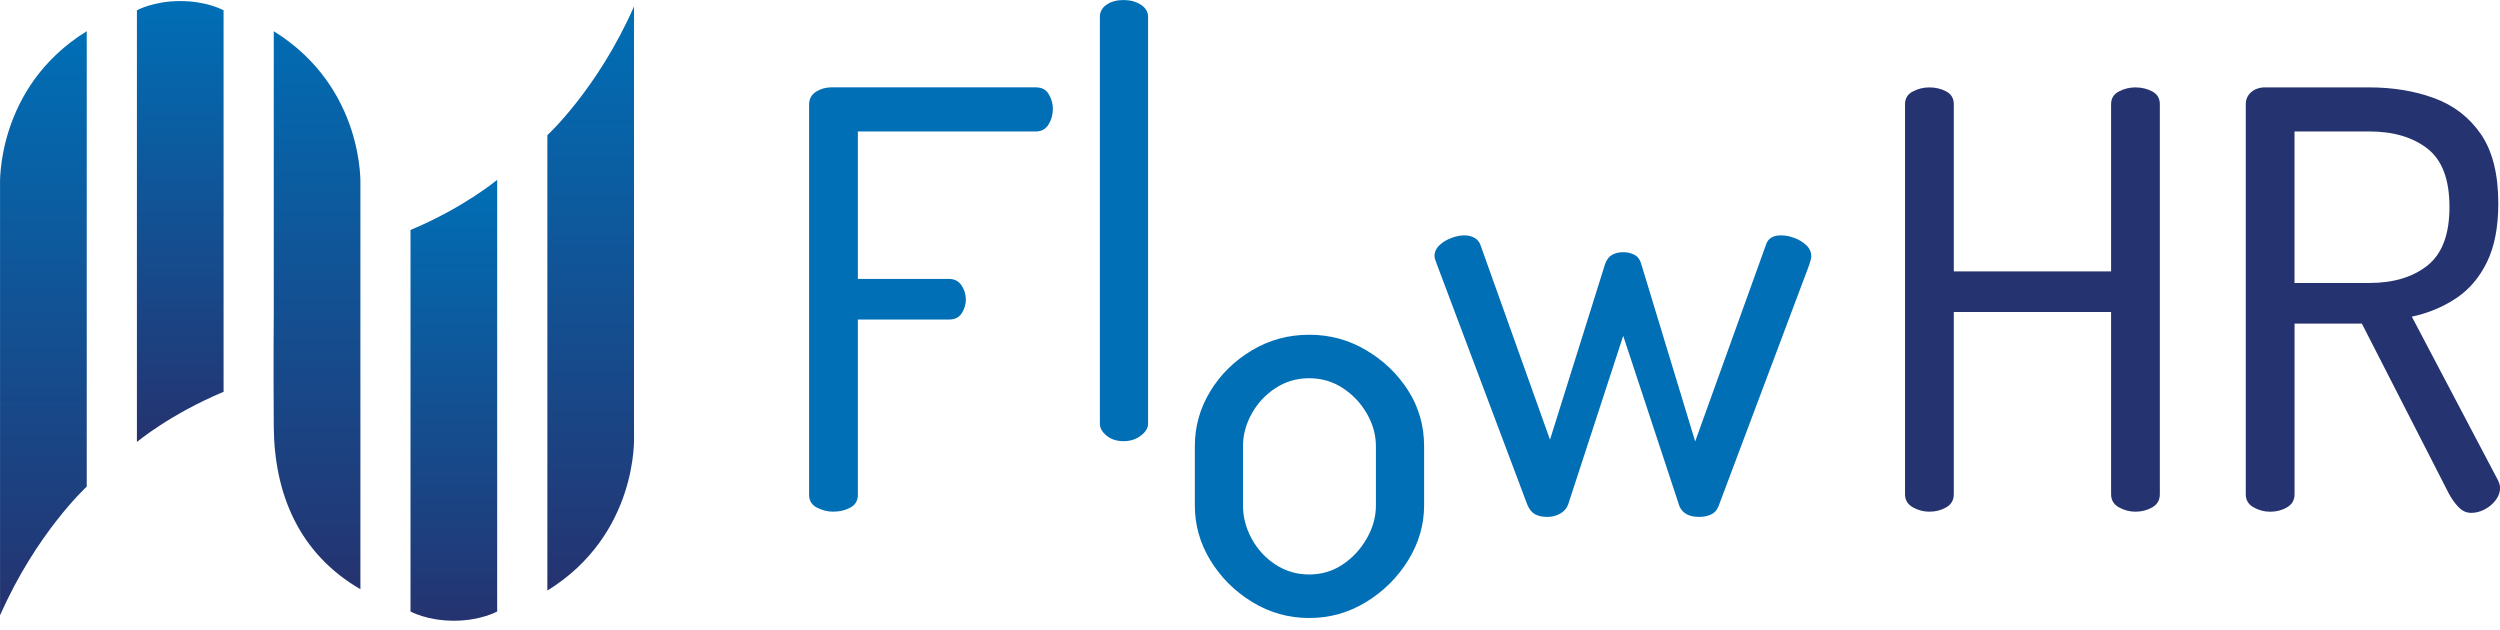
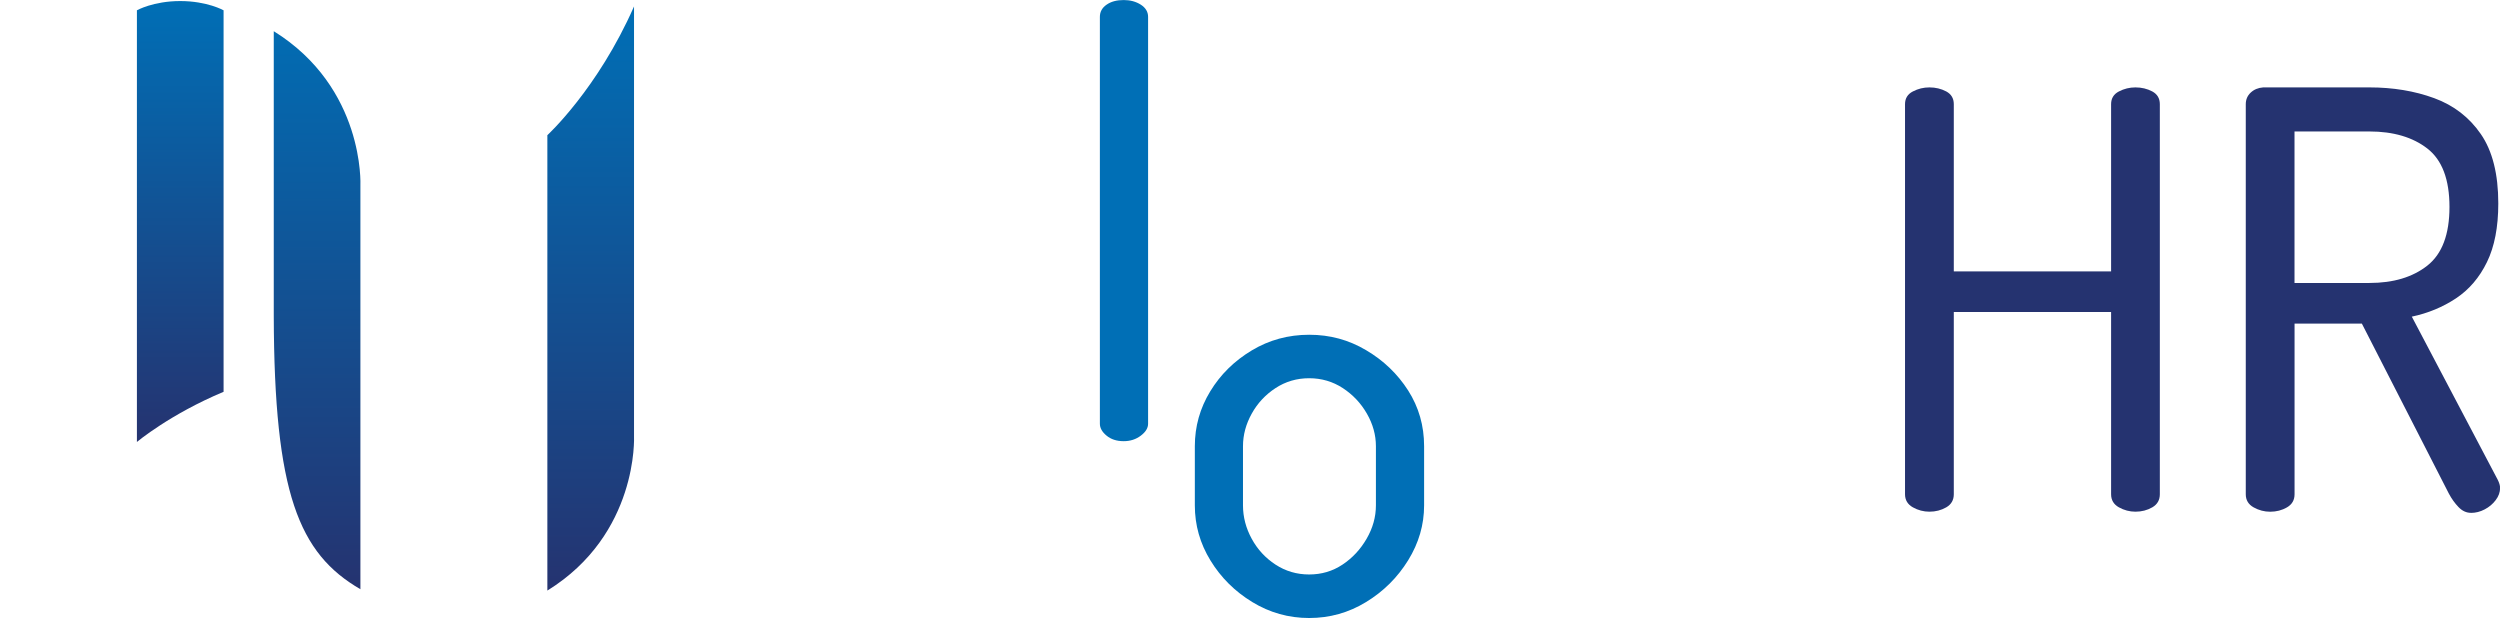
<svg xmlns="http://www.w3.org/2000/svg" width="123" height="31" viewBox="0 0 123 31" fill="none">
  <g clip-path="url(#clip0_6022_13075)">
-     <path d="M41.007 25.175C40.722 25.175 40.45 25.108 40.194 24.976C39.938 24.842 39.807 24.633 39.807 24.348V5.155C39.807 4.87 39.922 4.656 40.15 4.512C40.378 4.369 40.627 4.298 40.892 4.298H50.974C51.259 4.298 51.47 4.413 51.602 4.64C51.734 4.868 51.801 5.107 51.801 5.354C51.801 5.639 51.73 5.898 51.587 6.125C51.443 6.355 51.238 6.468 50.972 6.468H42.207V13.723H46.691C46.957 13.723 47.162 13.828 47.305 14.037C47.449 14.247 47.52 14.485 47.52 14.751C47.52 14.979 47.453 15.199 47.321 15.407C47.187 15.618 46.978 15.721 46.693 15.721H42.207V24.346C42.207 24.631 42.083 24.842 41.836 24.974C41.589 25.108 41.312 25.173 41.007 25.173V25.175Z" fill="#006FB6" />
    <path d="M55.286 21.706C54.943 21.706 54.662 21.616 54.444 21.434C54.224 21.254 54.114 21.059 54.114 20.848V0.829C54.114 0.582 54.224 0.381 54.444 0.23C54.662 0.077 54.943 0.002 55.286 0.002C55.609 0.002 55.891 0.079 56.128 0.23C56.365 0.383 56.486 0.582 56.486 0.829V20.848C56.486 21.059 56.367 21.254 56.128 21.434C55.889 21.616 55.609 21.706 55.286 21.706Z" fill="#006FB6" />
    <path d="M64.41 30.406C63.402 30.406 62.468 30.143 61.613 29.621C60.755 29.099 60.07 28.417 59.557 27.579C59.042 26.741 58.786 25.837 58.786 24.865V21.953C58.786 20.982 59.039 20.081 59.544 19.254C60.047 18.426 60.728 17.756 61.586 17.241C62.443 16.726 63.385 16.47 64.412 16.47C65.44 16.47 66.355 16.722 67.21 17.228C68.068 17.733 68.757 18.393 69.281 19.212C69.803 20.031 70.066 20.944 70.066 21.954V24.867C70.066 25.82 69.803 26.72 69.281 27.566C68.757 28.413 68.068 29.099 67.21 29.621C66.353 30.145 65.421 30.406 64.412 30.406H64.41ZM64.41 28.264C65.019 28.264 65.566 28.103 66.052 27.778C66.539 27.455 66.933 27.032 67.237 26.507C67.541 25.983 67.695 25.436 67.695 24.865V21.953C67.695 21.401 67.547 20.867 67.252 20.353C66.958 19.838 66.562 19.421 66.068 19.095C65.572 18.772 65.021 18.609 64.41 18.609C63.8 18.609 63.249 18.772 62.755 19.095C62.26 19.419 61.869 19.838 61.584 20.353C61.299 20.867 61.155 21.399 61.155 21.953V24.865C61.155 25.436 61.299 25.985 61.584 26.507C61.869 27.032 62.26 27.455 62.755 27.778C63.251 28.102 63.802 28.264 64.41 28.264Z" fill="#006FB6" />
-     <path d="M76.115 25.432C75.885 25.432 75.692 25.39 75.529 25.304C75.367 25.217 75.239 25.061 75.145 24.833L70.718 13.067C70.68 12.971 70.647 12.881 70.619 12.795C70.59 12.709 70.577 12.648 70.577 12.61C70.577 12.401 70.657 12.219 70.82 12.066C70.981 11.915 71.178 11.794 71.405 11.708C71.635 11.622 71.853 11.58 72.062 11.58C72.232 11.58 72.391 11.618 72.532 11.695C72.676 11.771 72.776 11.886 72.833 12.037L76.26 21.633L78.974 12.979C79.051 12.77 79.164 12.621 79.317 12.537C79.468 12.451 79.65 12.409 79.86 12.409C80.071 12.409 80.254 12.451 80.417 12.537C80.578 12.623 80.689 12.77 80.746 12.979L83.403 21.719L86.888 12.037C86.983 11.733 87.23 11.58 87.63 11.58C87.839 11.58 88.059 11.622 88.287 11.708C88.516 11.794 88.709 11.913 88.872 12.066C89.033 12.219 89.115 12.399 89.115 12.61C89.115 12.667 89.102 12.744 89.073 12.837C89.044 12.933 89.019 13.01 89.002 13.065L84.547 24.917C84.471 25.108 84.348 25.24 84.176 25.317C84.004 25.393 83.814 25.432 83.606 25.432C83.359 25.432 83.152 25.39 82.991 25.304C82.829 25.217 82.71 25.089 82.633 24.919L79.862 16.523L77.148 24.835C77.072 25.026 76.938 25.173 76.749 25.277C76.557 25.38 76.349 25.434 76.121 25.434L76.115 25.432Z" fill="#006FB6" />
    <path d="M94.927 25.175C94.642 25.175 94.37 25.104 94.114 24.961C93.857 24.817 93.727 24.603 93.727 24.318V5.127C93.727 4.841 93.855 4.631 94.114 4.499C94.37 4.365 94.642 4.3 94.927 4.3C95.231 4.3 95.509 4.367 95.756 4.499C96.003 4.633 96.127 4.841 96.127 5.127V13.352H103.866V5.127C103.866 4.841 103.994 4.631 104.251 4.499C104.507 4.365 104.779 4.3 105.064 4.3C105.369 4.3 105.644 4.367 105.893 4.499C106.14 4.633 106.264 4.841 106.264 5.127V24.318C106.264 24.603 106.14 24.817 105.893 24.961C105.646 25.104 105.369 25.175 105.064 25.175C104.779 25.175 104.507 25.104 104.251 24.961C103.994 24.817 103.866 24.603 103.866 24.318V15.35H96.127V24.318C96.127 24.603 96.003 24.817 95.756 24.961C95.509 25.104 95.231 25.175 94.927 25.175Z" fill="#253370" />
    <path d="M121.572 25.232C121.345 25.232 121.14 25.137 120.958 24.947C120.776 24.758 120.619 24.538 120.487 24.291L116.204 15.922H112.892V24.32C112.892 24.605 112.767 24.819 112.52 24.962C112.273 25.106 111.996 25.177 111.692 25.177C111.406 25.177 111.135 25.106 110.878 24.962C110.622 24.819 110.492 24.605 110.492 24.32V5.127C110.492 4.899 110.572 4.707 110.735 4.556C110.895 4.405 111.1 4.319 111.349 4.3H116.576C117.737 4.3 118.799 4.476 119.76 4.828C120.721 5.18 121.488 5.77 122.058 6.598C122.629 7.427 122.916 8.564 122.916 10.01C122.916 11.172 122.73 12.133 122.359 12.894C121.988 13.656 121.479 14.251 120.832 14.68C120.185 15.109 119.461 15.409 118.661 15.579L122.889 23.606C122.927 23.682 122.956 23.753 122.975 23.82C122.994 23.887 123.004 23.948 123.004 24.006C123.004 24.216 122.933 24.415 122.789 24.605C122.646 24.796 122.466 24.947 122.246 25.062C122.028 25.177 121.804 25.234 121.574 25.234L121.572 25.232ZM112.89 13.922H116.574C117.754 13.922 118.706 13.637 119.429 13.065C120.152 12.493 120.514 11.532 120.514 10.181C120.514 8.83 120.152 7.873 119.429 7.31C118.706 6.749 117.752 6.468 116.574 6.468H112.89V13.922Z" fill="#253370" />
  </g>
-   <path d="M4.268 23.941C4.268 23.941 1.793 26.209 0.002 30.276V9.114C0.002 9.114 -0.22 4.308 4.268 1.535V23.941Z" fill="url(#paint0_linear_6022_13075)" />
  <path d="M26.93 6.65C26.93 6.65 29.404 4.382 31.194 0.317V21.478C31.194 21.478 31.418 26.283 26.93 29.056V6.65Z" fill="url(#paint1_linear_6022_13075)" />
-   <path d="M17.732 28.99V9.114C17.732 9.114 17.958 4.325 13.469 1.535V15.511C13.469 15.511 13.447 17.668 13.469 20.975C13.489 24.282 14.701 27.231 17.732 28.99Z" fill="url(#paint2_linear_6022_13075)" />
+   <path d="M17.732 28.99V9.114C17.732 9.114 17.958 4.325 13.469 1.535V15.511C13.489 24.282 14.701 27.231 17.732 28.99Z" fill="url(#paint2_linear_6022_13075)" />
  <path d="M8.868 0.052C7.54 0.052 6.736 0.507 6.736 0.507V21.744C6.736 21.744 8.367 20.378 11 19.277V0.507C11 0.507 10.196 0.052 8.868 0.052Z" fill="url(#paint3_linear_6022_13075)" />
-   <path d="M20.197 11.315V30.084C20.197 30.084 21.001 30.54 22.329 30.54C23.657 30.54 24.461 30.084 24.461 30.084V8.848C24.461 8.848 22.831 10.214 20.197 11.315Z" fill="url(#paint4_linear_6022_13075)" />
  <defs>
    <linearGradient id="paint0_linear_6022_13075" x1="2.136" y1="30.276" x2="2.136" y2="1.535" gradientUnits="userSpaceOnUse">
      <stop stop-color="#253370" />
      <stop offset="1" stop-color="#006FB6" />
    </linearGradient>
    <linearGradient id="paint1_linear_6022_13075" x1="29.062" y1="29.056" x2="29.062" y2="0.315" gradientUnits="userSpaceOnUse">
      <stop stop-color="#253370" />
      <stop offset="1" stop-color="#006FB6" />
    </linearGradient>
    <linearGradient id="paint2_linear_6022_13075" x1="15.595" y1="28.99" x2="15.595" y2="0" gradientUnits="userSpaceOnUse">
      <stop stop-color="#253370" />
      <stop offset="1" stop-color="#006FB6" />
    </linearGradient>
    <linearGradient id="paint3_linear_6022_13075" x1="8.868" y1="21.744" x2="8.868" y2="0.052" gradientUnits="userSpaceOnUse">
      <stop stop-color="#253370" />
      <stop offset="1" stop-color="#006FB6" />
    </linearGradient>
    <linearGradient id="paint4_linear_6022_13075" x1="22.329" y1="30.54" x2="22.329" y2="8.848" gradientUnits="userSpaceOnUse">
      <stop stop-color="#253370" />
      <stop offset="1" stop-color="#006FB6" />
    </linearGradient>
    <clipPath id="clip0_6022_13075">
      <rect width="83.192" height="30.406" fill="white" transform="translate(39.807)" />
    </clipPath>
  </defs>
</svg>